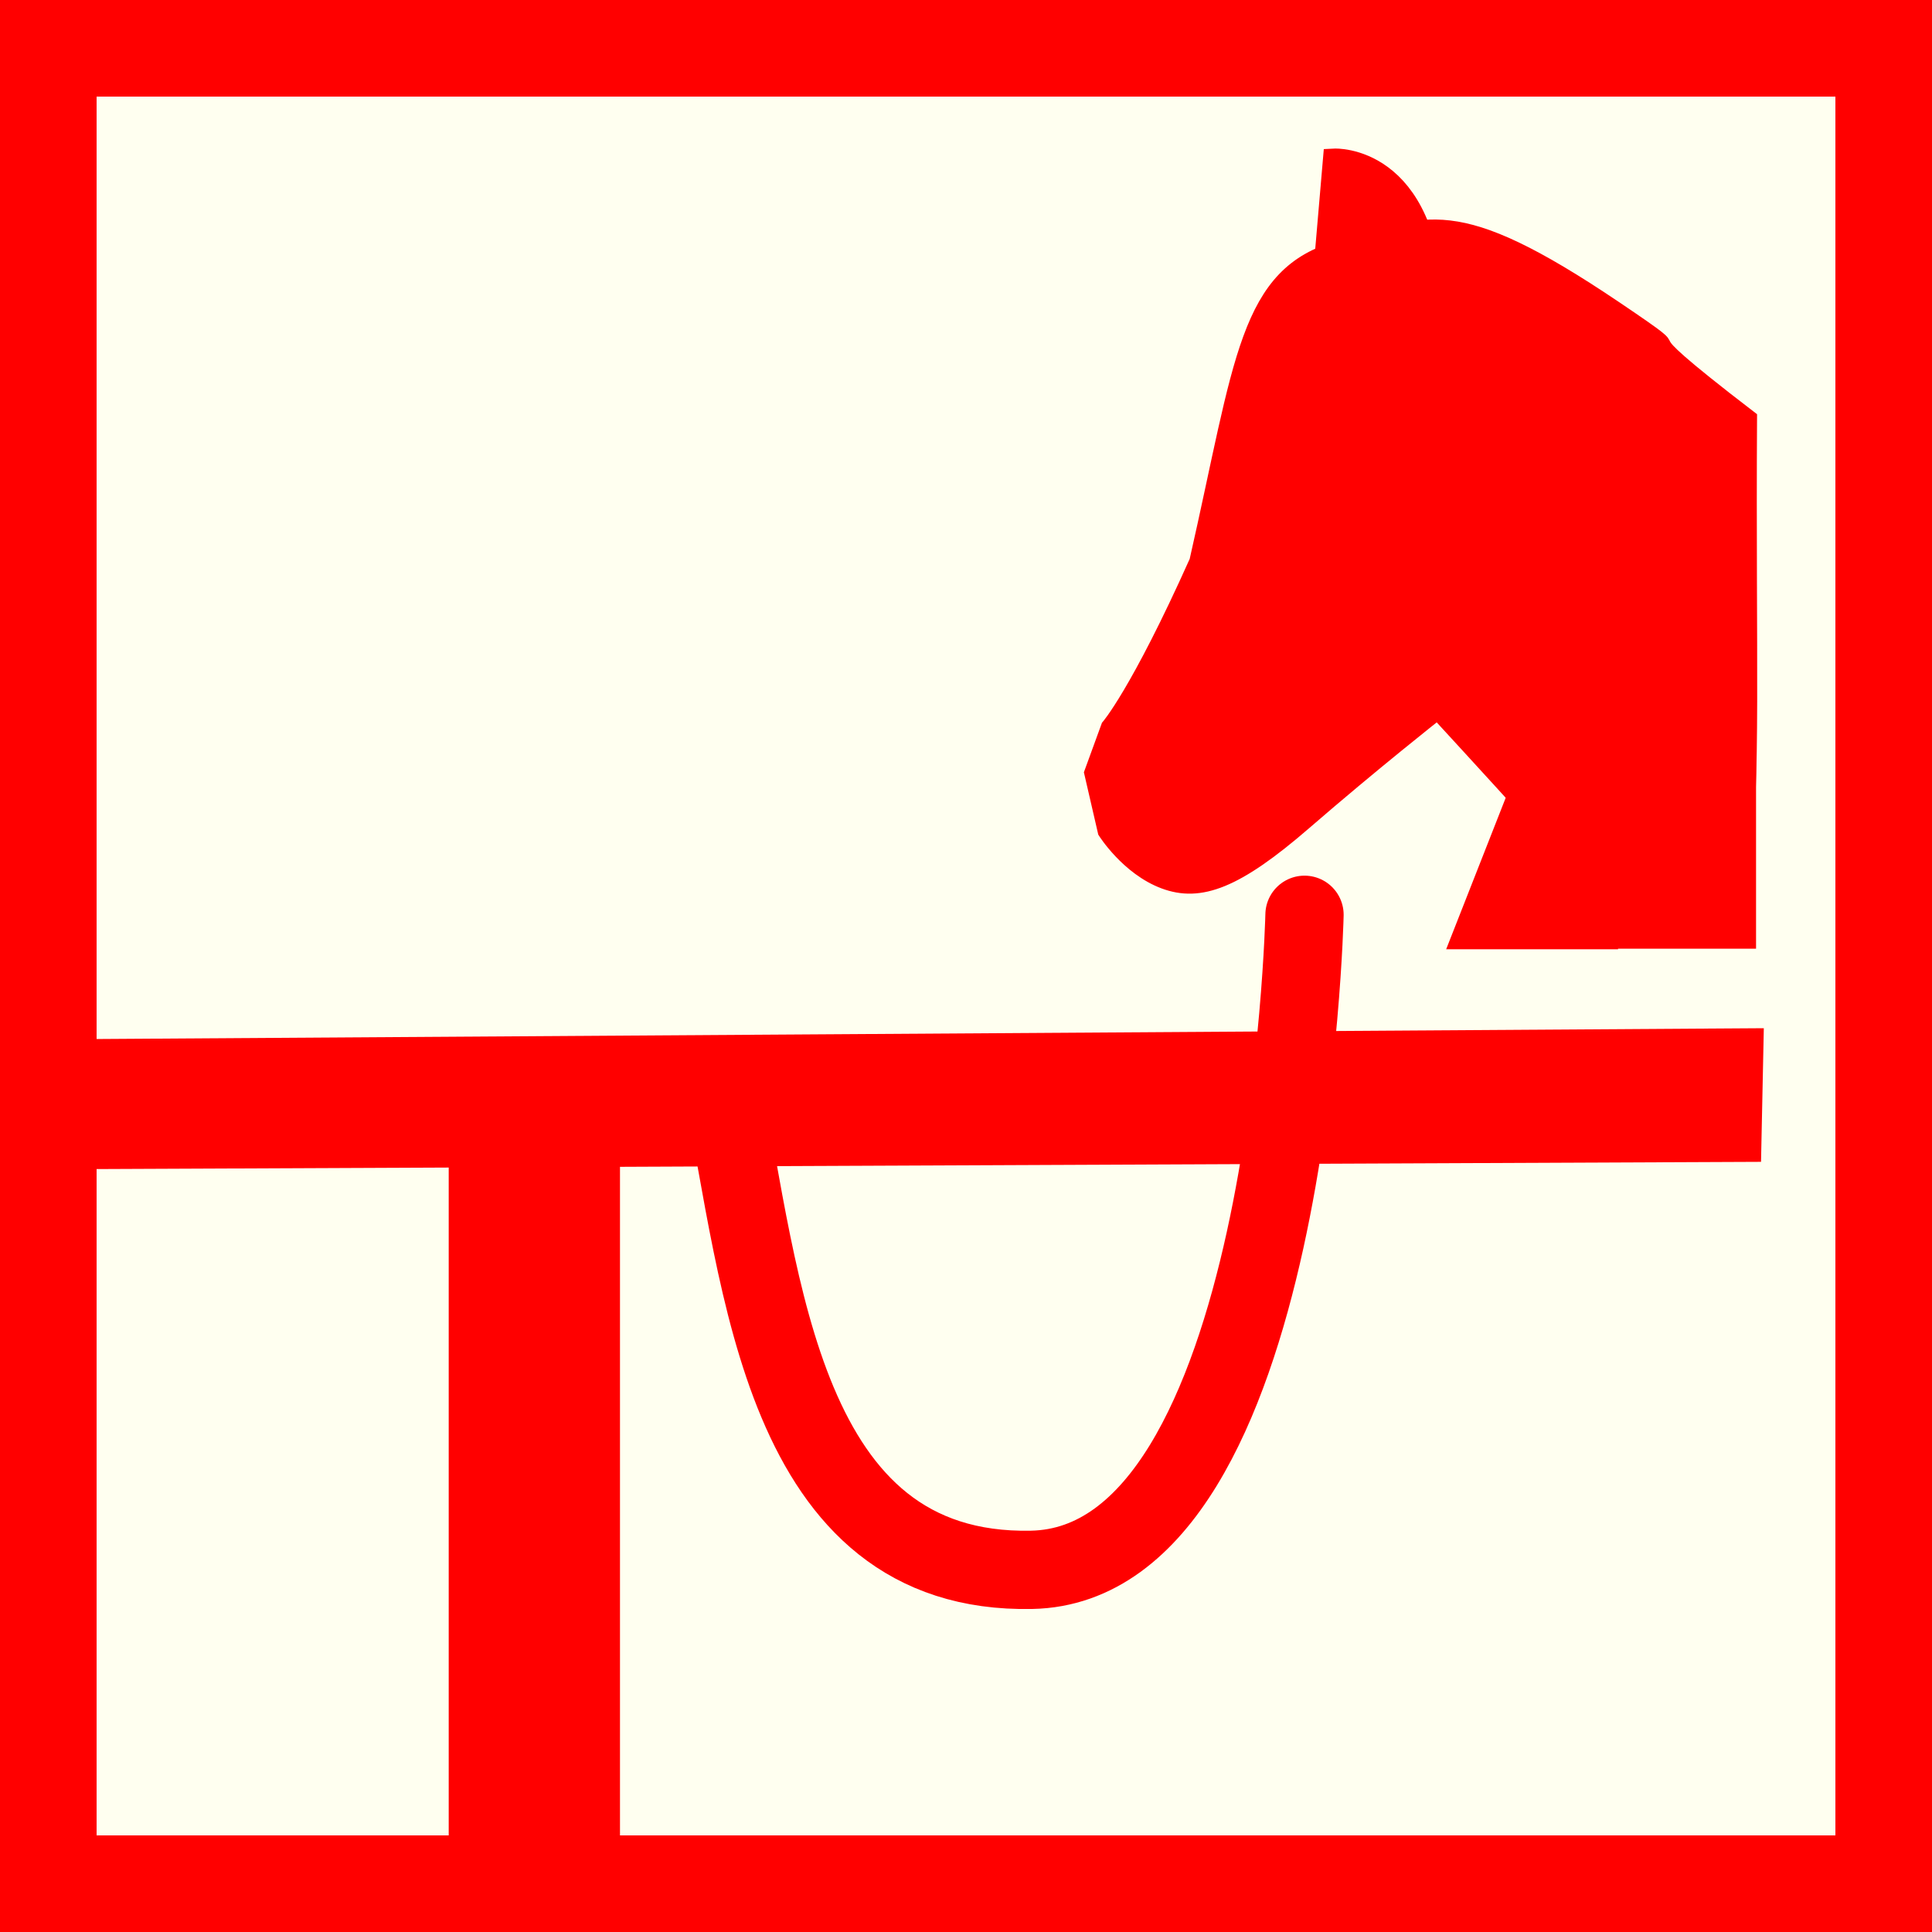
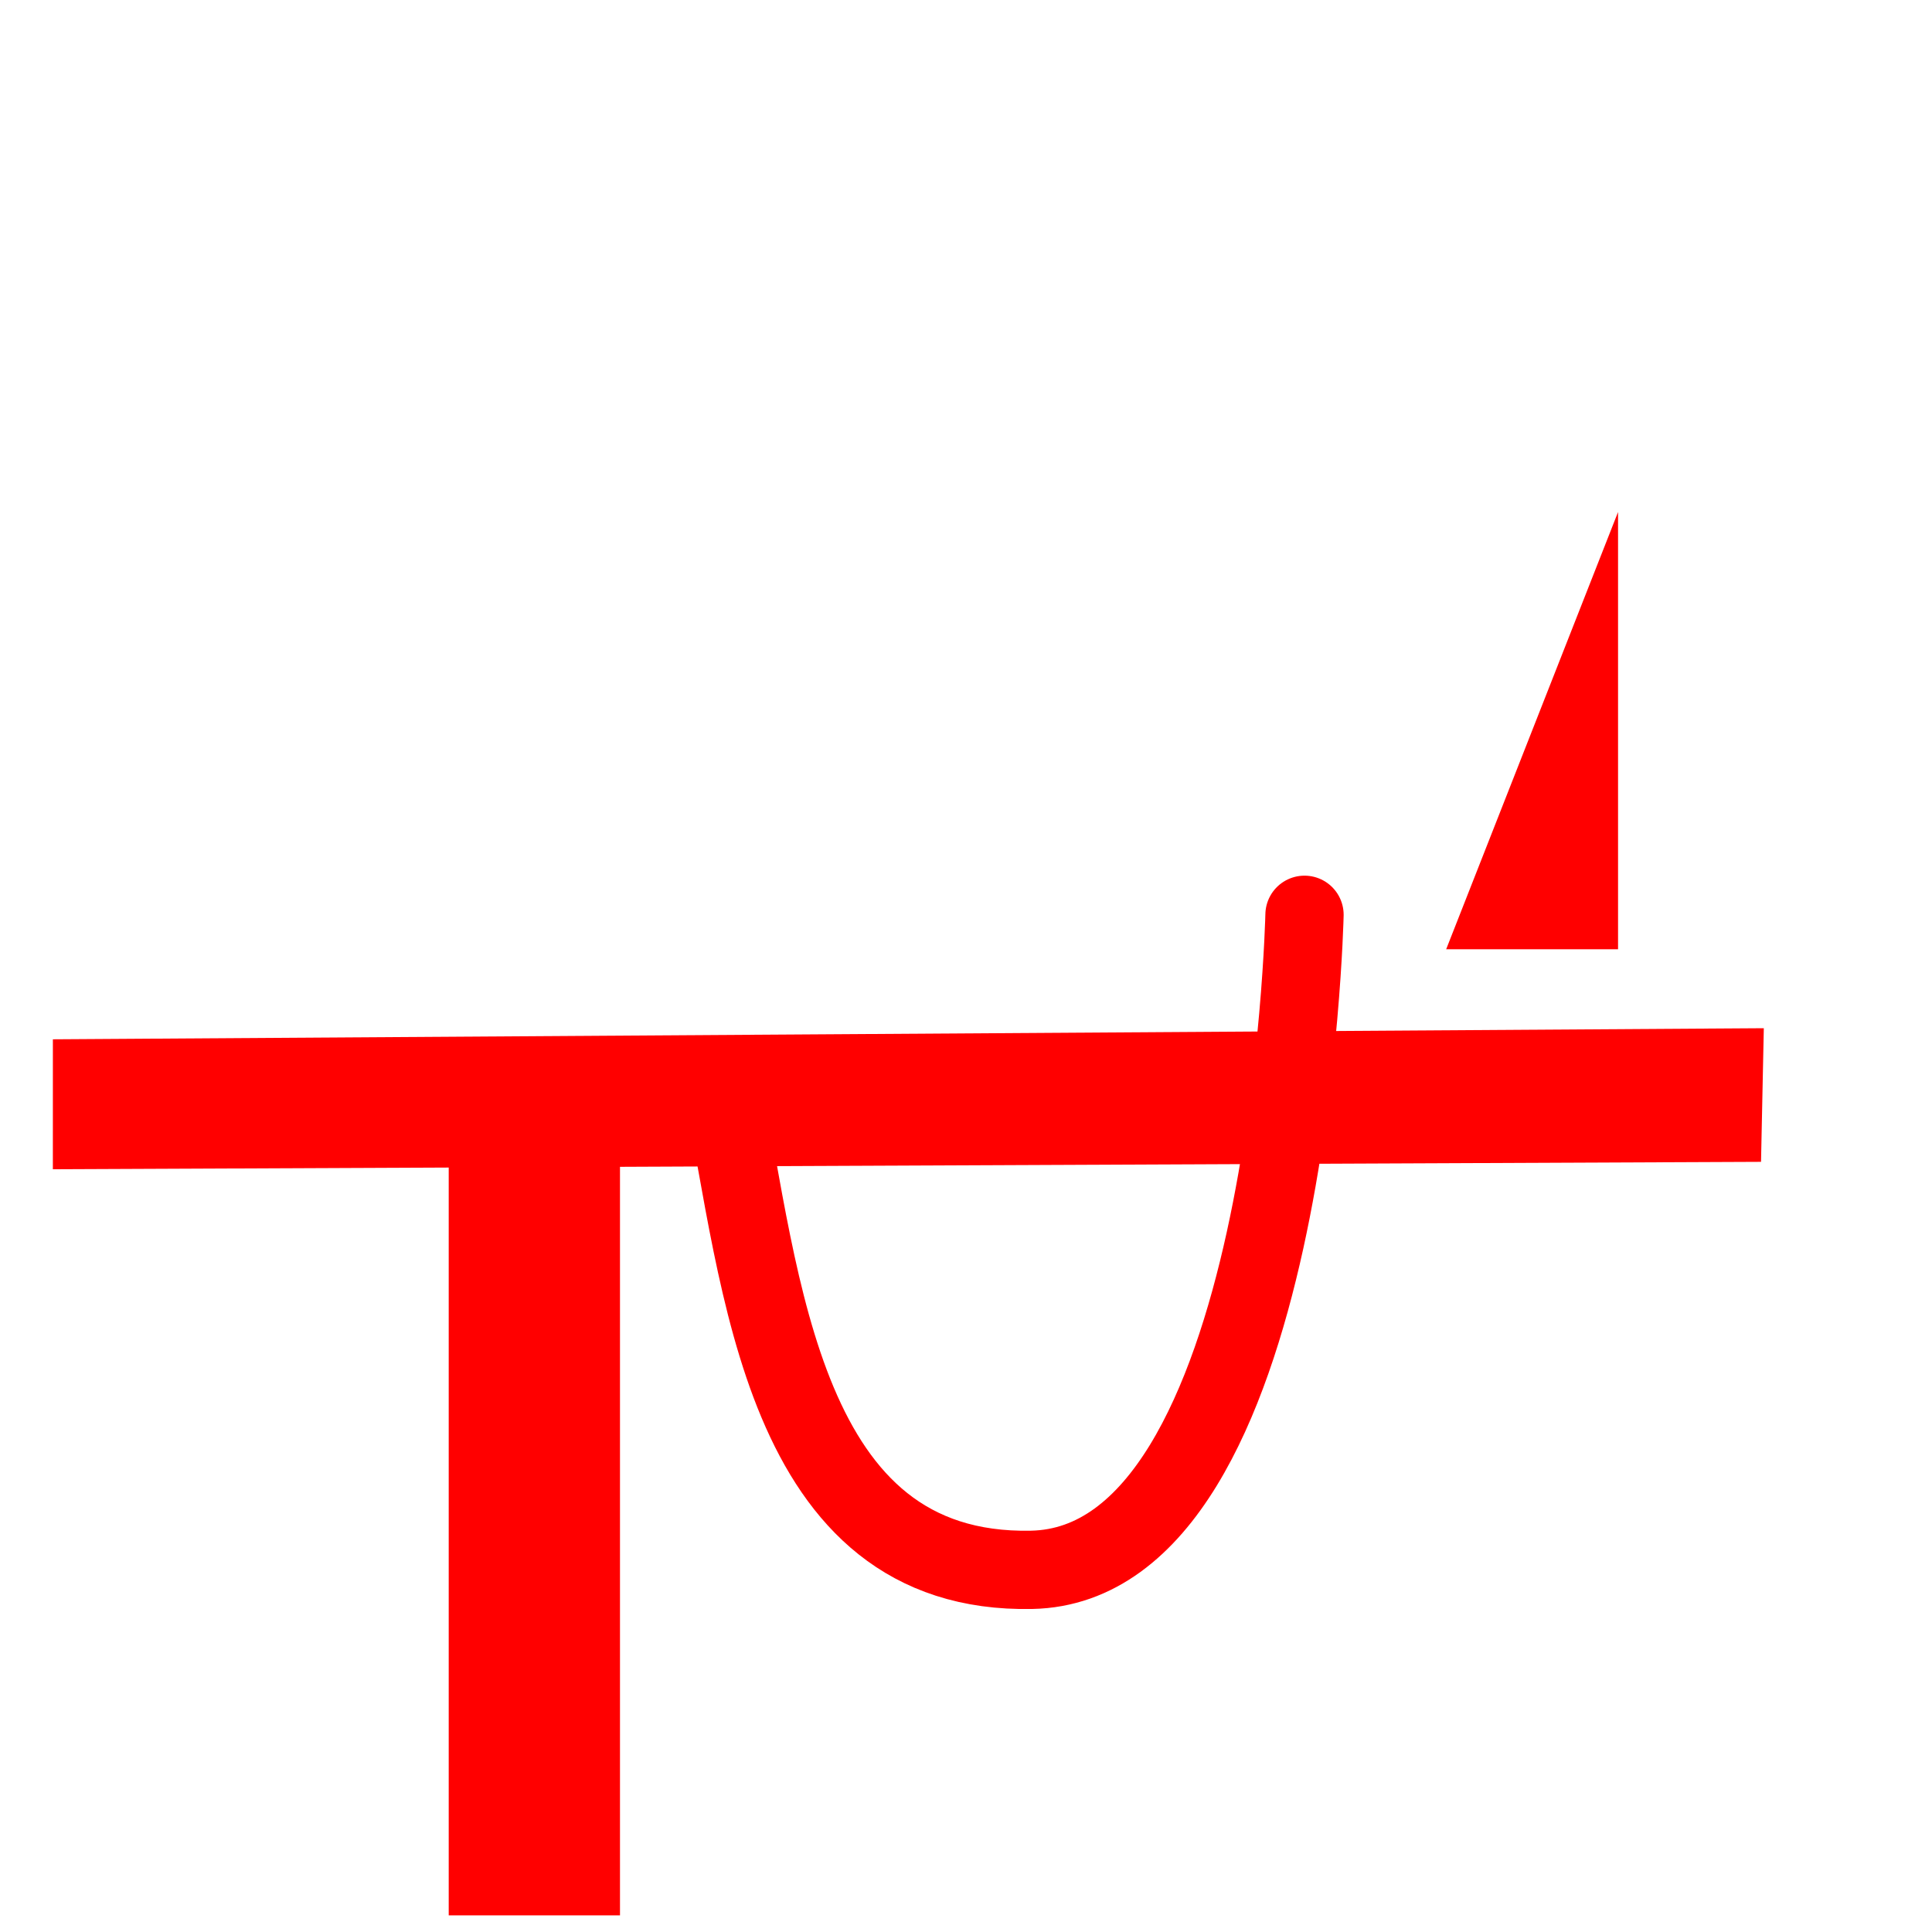
<svg xmlns="http://www.w3.org/2000/svg" version="1.1" id="Ebene_1" x="0px" y="0px" width="100px" height="100px" viewBox="0 0 100 100" enable-background="new 0 0 100 100" xml:space="preserve">
-   <path fill="#FF0000" d="M0,0h100v100H0V0z" />
-   <path fill="#FFFFF0" d="M5,5h90v90H5V5z" />
-   <path id="path2844" fill="#FF0000" stroke="#FF0000" stroke-width="0.684" d="M90.602,21.608c-7.729-5.928-1.828-2.202-6.99-5.687  c-8.432-5.683-9.701-4.387-14.262-3.139c-4.895,1.339-5.082,5.867-7.445,16.255c-3.069,6.85-4.568,8.549-4.568,8.549l-0.879,2.409  l0.708,3.07c0,0,1.181,1.888,3.069,2.596s3.777,0,7.318-3.067c3.543-3.069,6.848-5.669,6.848-5.669s10.267,11.151,10.25,11.479  C91.741,48.834,90.461,46.354,90.602,21.608L90.602,21.608z" />
  <path id="path2854" fill="#FF0000" stroke="#FF0000" stroke-width="0.63" d="M3.052,54.107l87.921-0.57l-0.131,6.286L3.051,60.204  L3.052,54.107L3.052,54.107z" />
  <path id="path3640" fill="none" stroke="#FF0000" stroke-width="4.052" stroke-linecap="round" d="M67.521,47.35  c0,0-0.742,33.638-14.125,33.904C40.409,81.52,39.432,66.285,37.369,56.1" />
-   <path id="path3644" fill="#FF0000" stroke="#FF0000" stroke-width="1.181" d="M69.064,8.28c0,0,4.815-0.254,5.069,7.605  l-0.254-0.253l-5.577,1.521L69.064,8.28L69.064,8.28L69.064,8.28z" />
  <path id="path3646" fill="#FF0000" stroke="#FF0000" stroke-width="1.579" d="M31.301,60.451v37.897h-7.286V60.244L31.301,60.451  L31.301,60.451z" />
  <path id="path2858" fill="#FF0000" d="M74.854,49.132h8.896v-22.63L74.854,49.132z" />
-   <path id="path2852" fill="#FF0000" d="M79.479,49.105h11.414V32.53L79.479,49.105z" />
</svg>